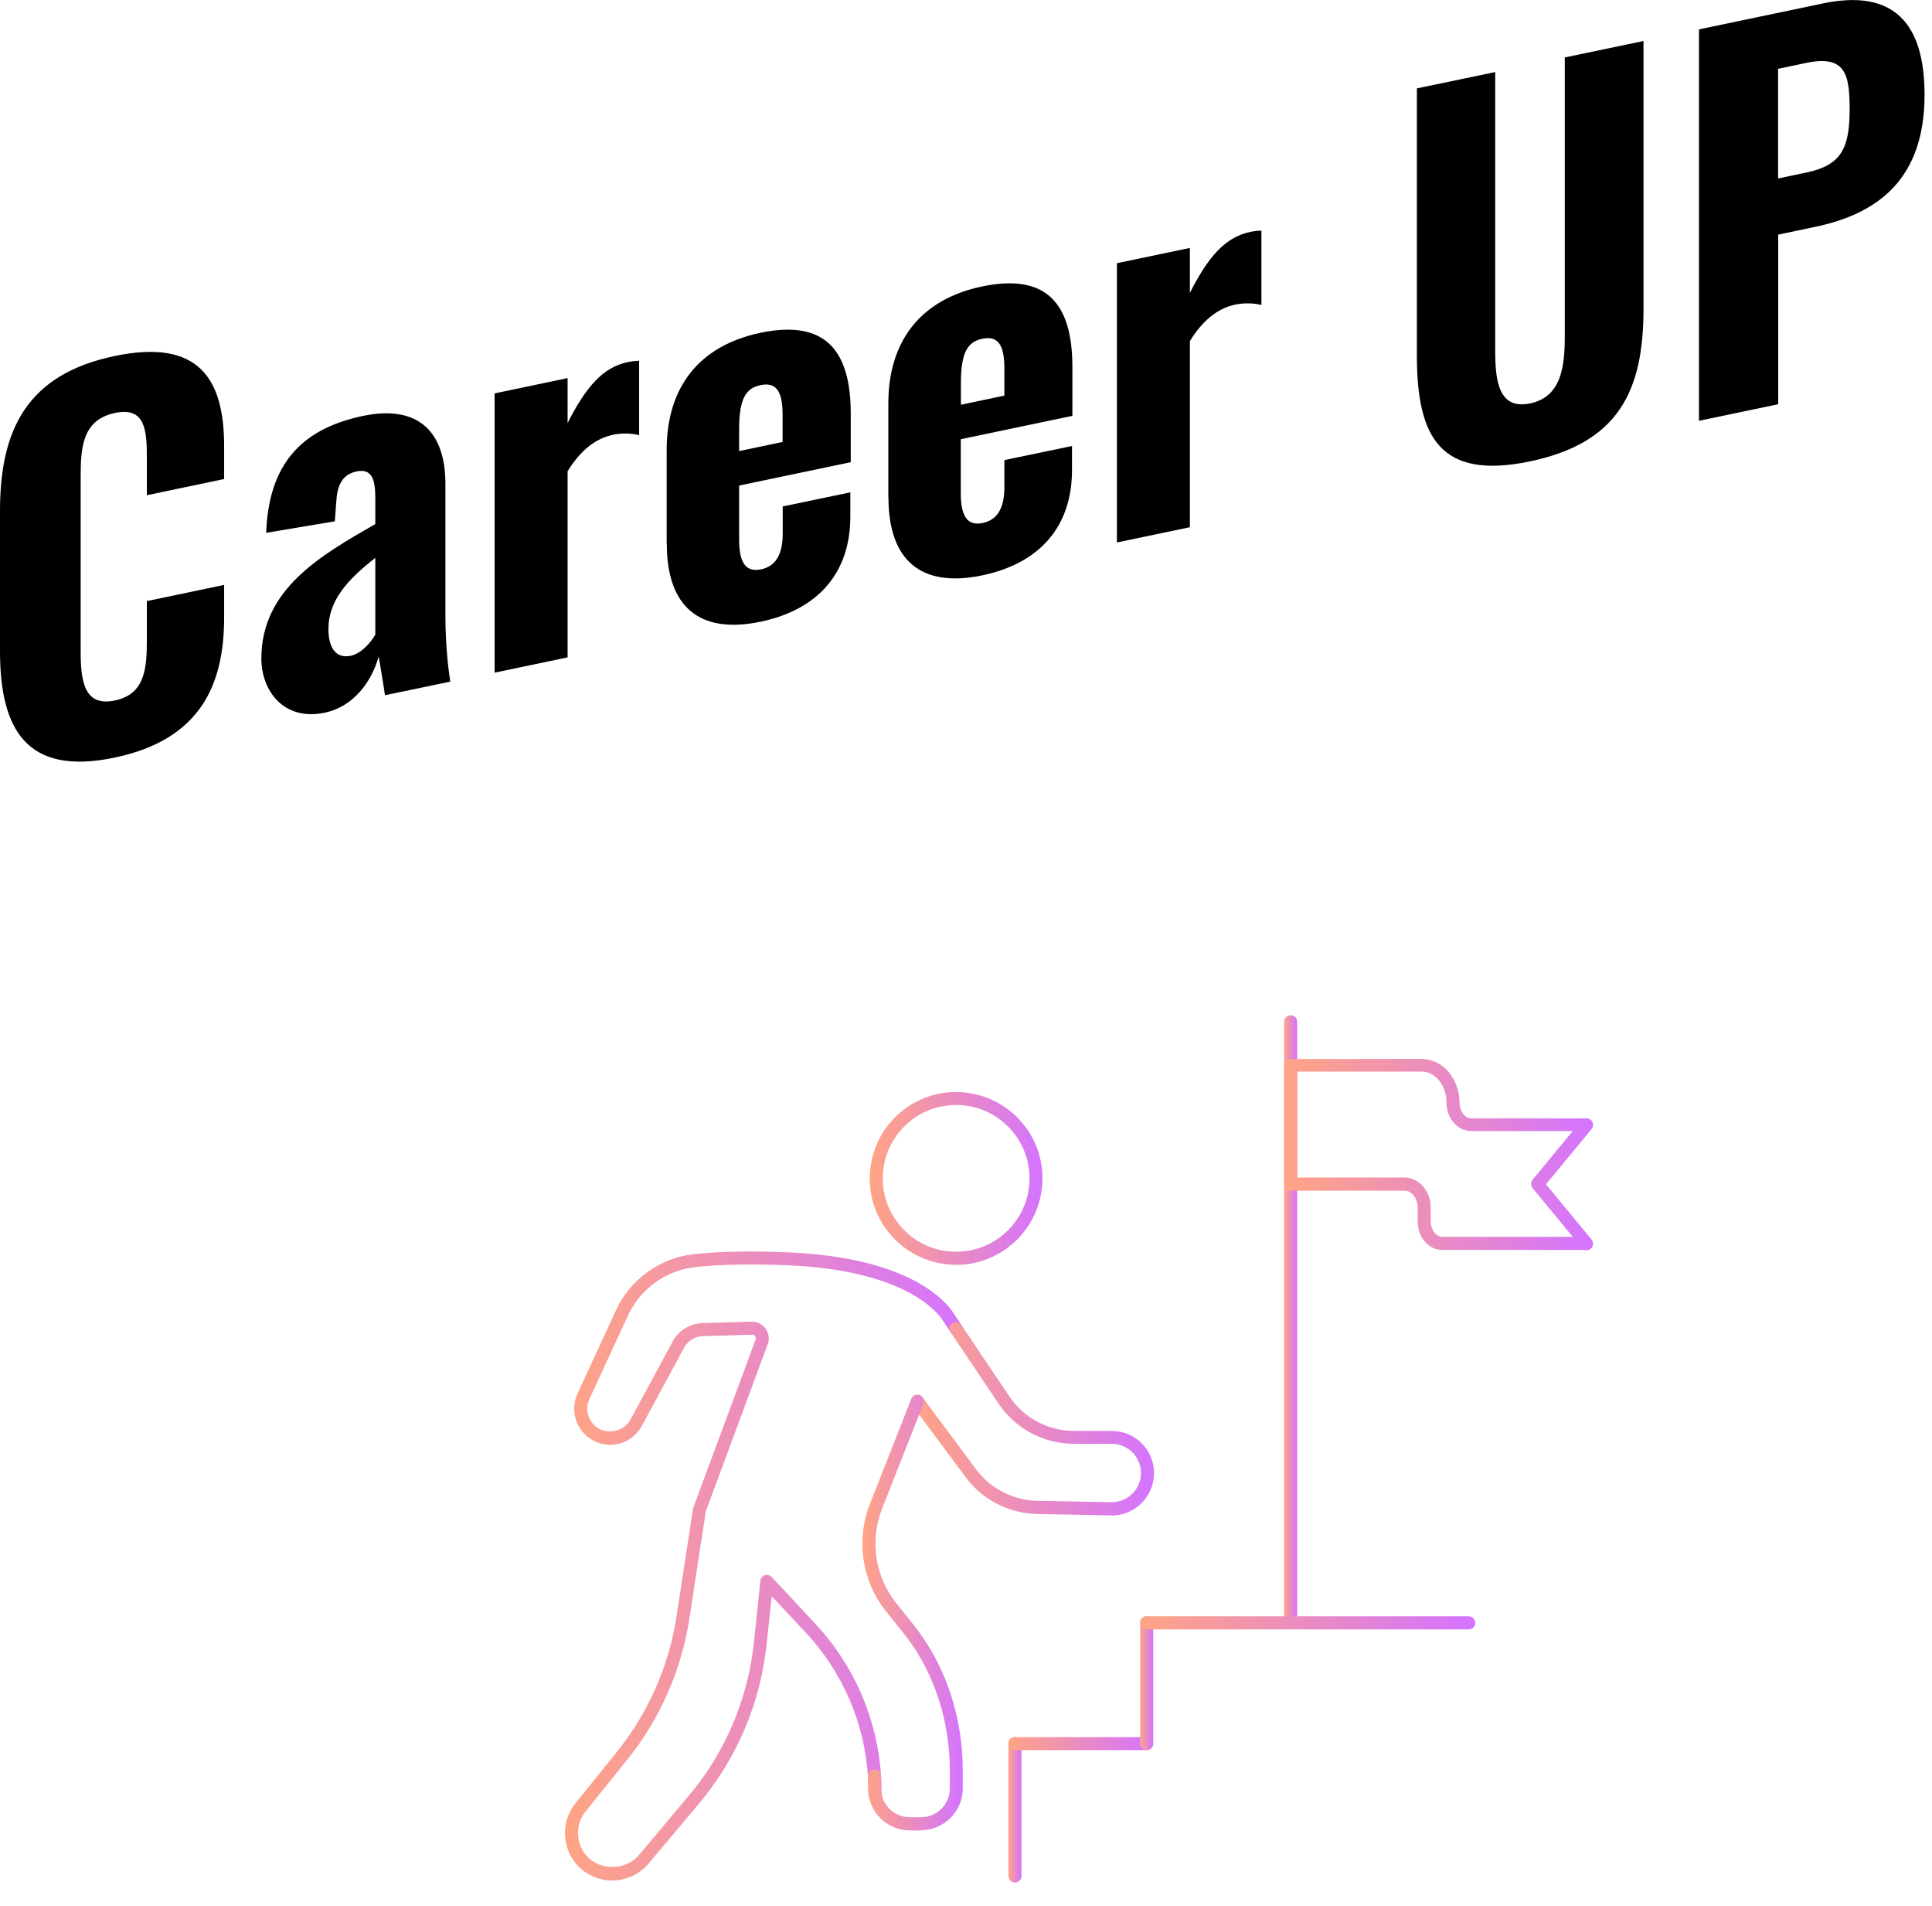
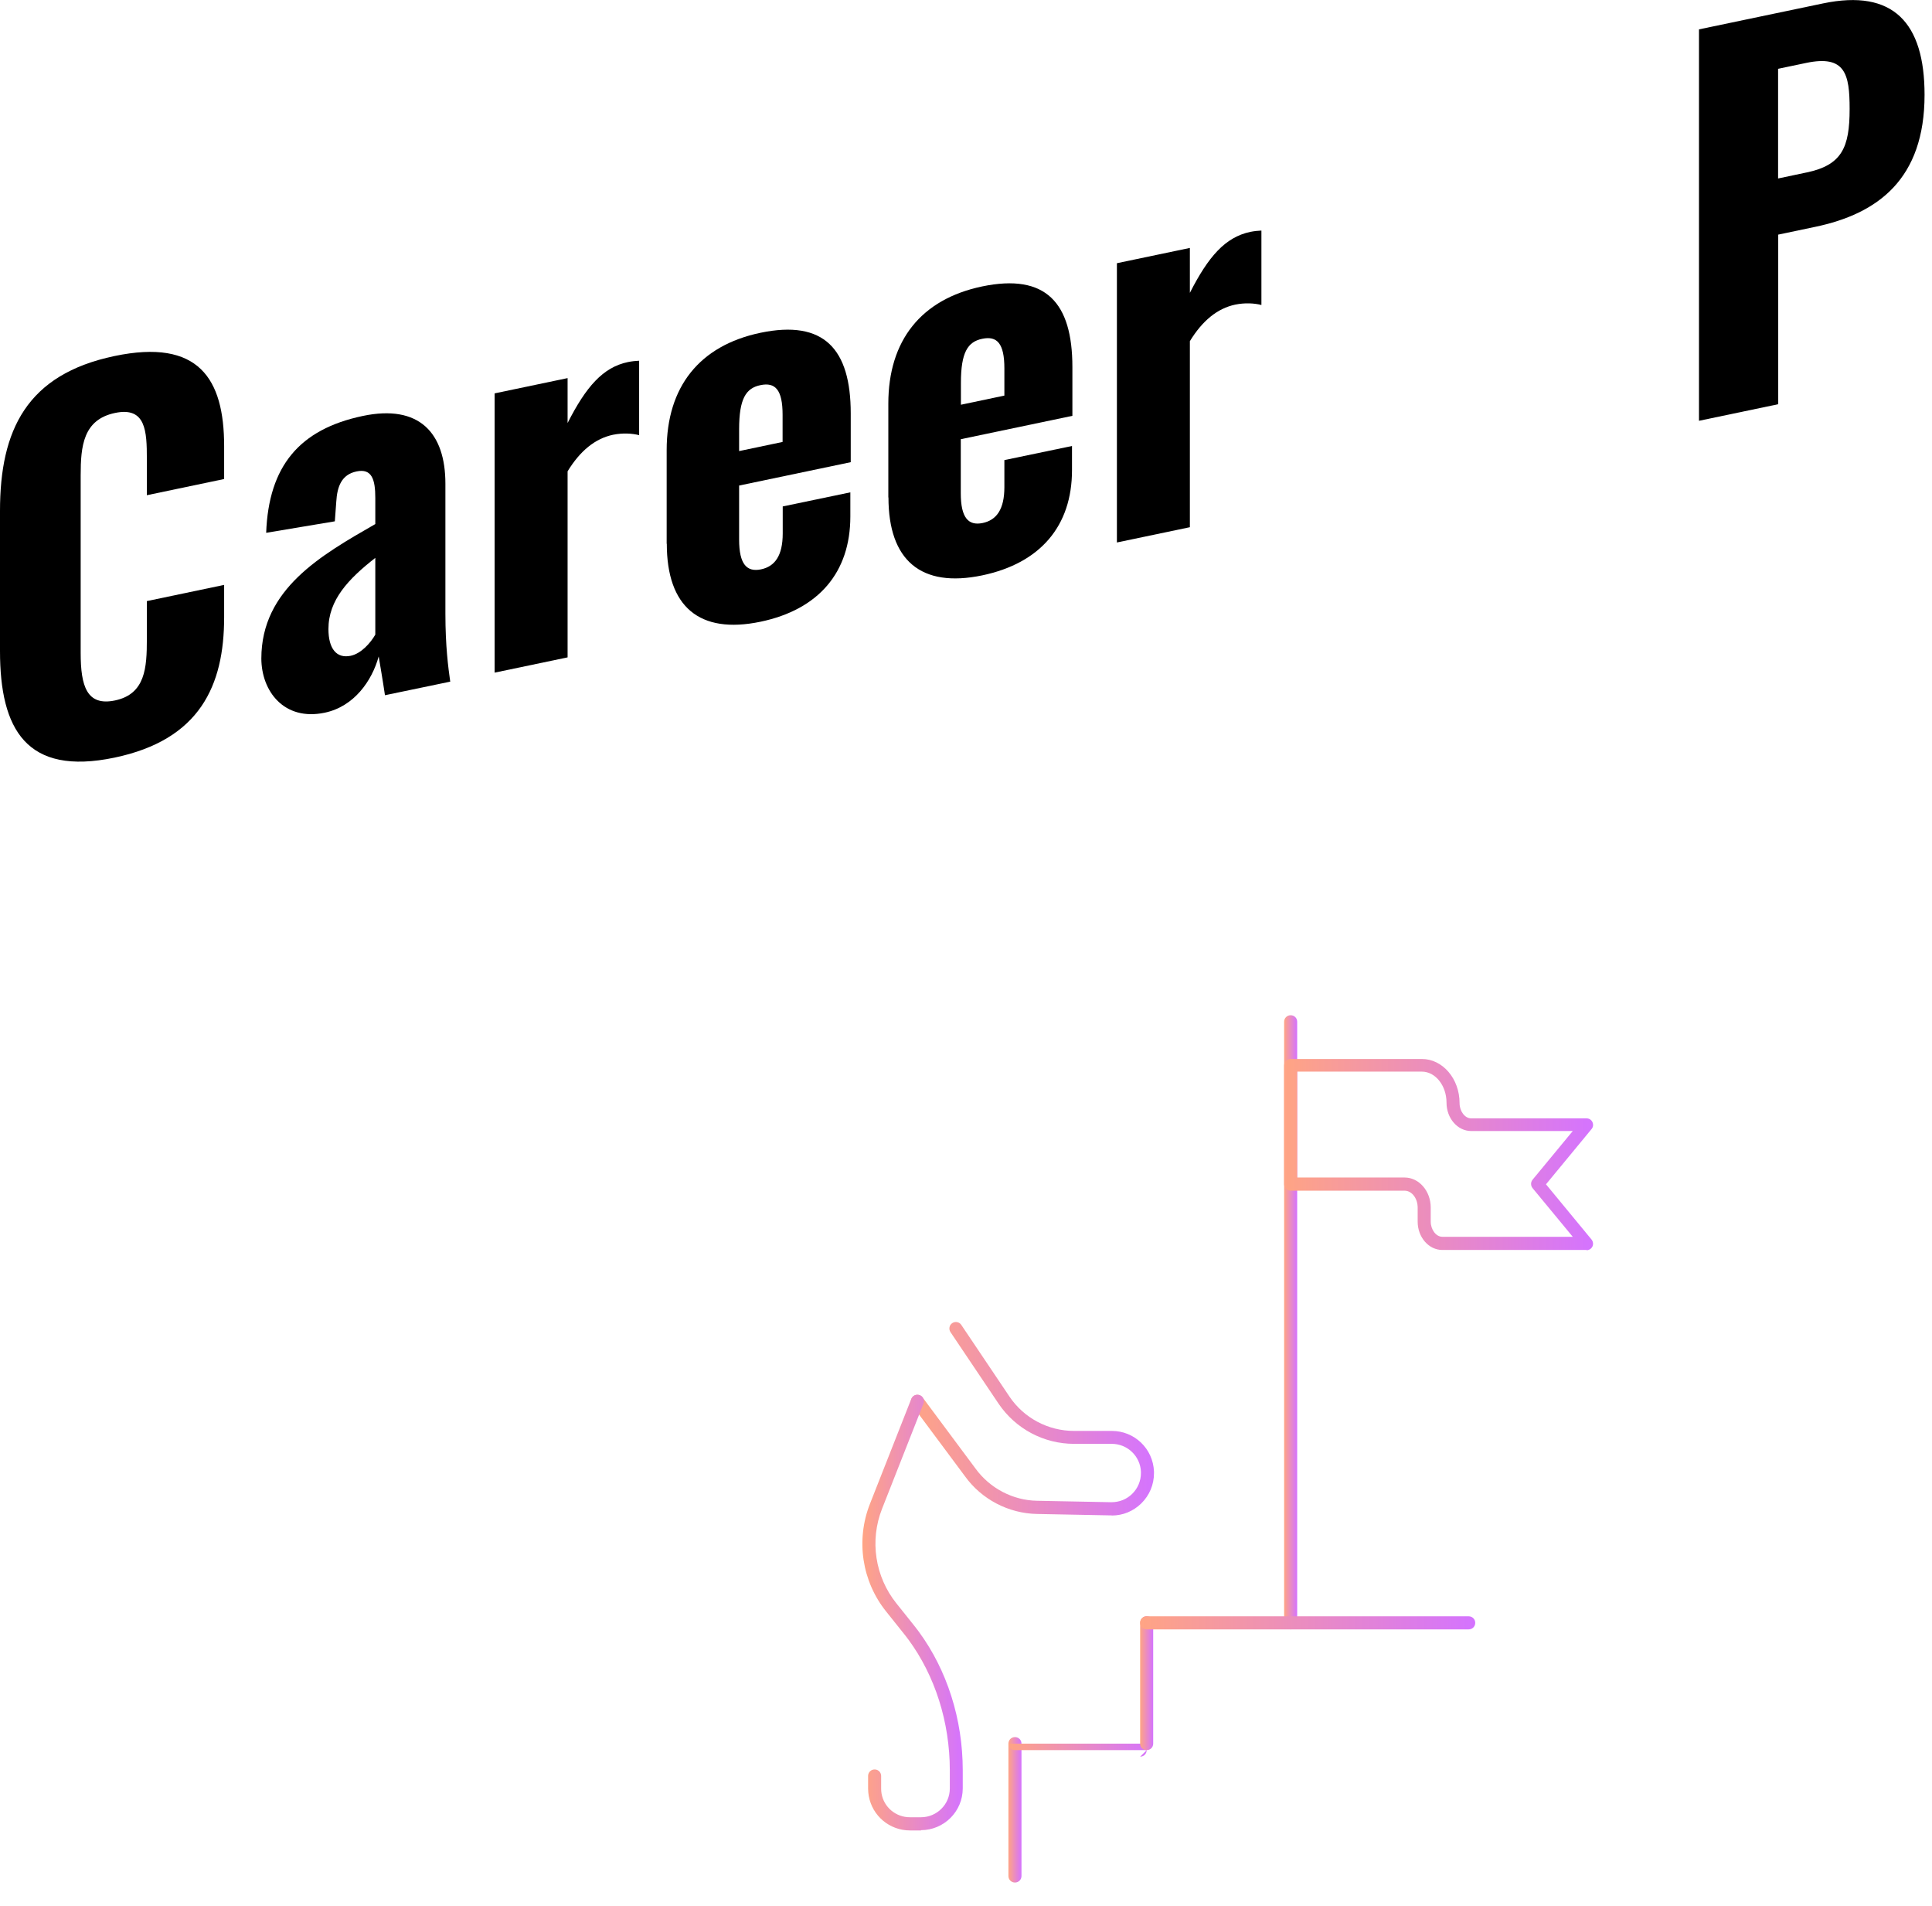
<svg xmlns="http://www.w3.org/2000/svg" xmlns:xlink="http://www.w3.org/1999/xlink" id="_レイヤー_1" data-name="レイヤー_1" viewBox="0 0 148 146">
  <defs>
    <style>
      .cls-1 {
        fill: url(#_名称未設定グラデーション_156-6);
      }

      .cls-2 {
        fill: url(#_名称未設定グラデーション_156-4);
      }

      .cls-3 {
        fill: url(#_名称未設定グラデーション_156-7);
      }

      .cls-4 {
        fill: url(#_名称未設定グラデーション_156-2);
      }

      .cls-5 {
        fill: url(#_名称未設定グラデーション_156-10);
      }

      .cls-6 {
        fill: url(#_名称未設定グラデーション_156-8);
      }

      .cls-7 {
        fill: url(#_名称未設定グラデーション_156-3);
      }

      .cls-8 {
        fill: url(#_名称未設定グラデーション_156-5);
      }

      .cls-9 {
        fill: url(#_名称未設定グラデーション_156);
      }

      .cls-10 {
        fill: url(#_名称未設定グラデーション_156-9);
      }
    </style>
    <linearGradient id="_名称未設定グラデーション_156" data-name="名称未設定グラデーション 156" x1="66.62" y1="90.26" x2="79.85" y2="90.26" gradientUnits="userSpaceOnUse">
      <stop offset="0" stop-color="#ffa484" />
      <stop offset="1" stop-color="#d473ff" />
    </linearGradient>
    <linearGradient id="_名称未設定グラデーション_156-2" data-name="名称未設定グラデーション 156" x1="43.28" y1="119.96" x2="73.74" y2="119.96" xlink:href="#_名称未設定グラデーション_156" />
    <linearGradient id="_名称未設定グラデーション_156-3" data-name="名称未設定グラデーション 156" x1="69.79" y1="108.66" x2="88.42" y2="108.66" xlink:href="#_名称未設定グラデーション_156" />
    <linearGradient id="_名称未設定グラデーション_156-4" data-name="名称未設定グラデーション 156" x1="98.37" y1="101.27" x2="99.37" y2="101.27" xlink:href="#_名称未設定グラデーション_156" />
    <linearGradient id="_名称未設定グラデーション_156-5" data-name="名称未設定グラデーション 156" x1="98.37" y1="88.42" x2="122.04" y2="88.42" xlink:href="#_名称未設定グラデーション_156" />
    <linearGradient id="_名称未設定グラデーション_156-6" data-name="名称未設定グラデーション 156" x1="77.25" y1="138.62" x2="78.25" y2="138.62" xlink:href="#_名称未設定グラデーション_156" />
    <linearGradient id="_名称未設定グラデーション_156-7" data-name="名称未設定グラデーション 156" x1="77.25" y1="133.55" x2="88.34" y2="133.55" xlink:href="#_名称未設定グラデーション_156" />
    <linearGradient id="_名称未設定グラデーション_156-8" data-name="名称未設定グラデーション 156" x1="87.34" y1="128.92" x2="88.34" y2="128.92" xlink:href="#_名称未設定グラデーション_156" />
    <linearGradient id="_名称未設定グラデーション_156-9" data-name="名称未設定グラデーション 156" x1="87.34" y1="124.3" x2="113.01" y2="124.3" xlink:href="#_名称未設定グラデーション_156" />
    <linearGradient id="_名称未設定グラデーション_156-10" data-name="名称未設定グラデーション 156" x1="66.07" y1="123.53" x2="73.77" y2="123.53" xlink:href="#_名称未設定グラデーション_156" />
  </defs>
  <g>
-     <path class="cls-9" d="M73.24,96.87c-.08,0-.17,0-.25,0-1.77-.07-3.4-.82-4.6-2.11-1.2-1.29-1.83-2.98-1.76-4.75.07-1.77.82-3.4,2.11-4.6,1.29-1.2,2.99-1.84,4.75-1.76,1.77.07,3.4.82,4.6,2.11s1.83,2.98,1.76,4.75-.82,3.4-2.11,4.6c-1.23,1.14-2.82,1.77-4.49,1.77ZM73.23,84.64c-1.42,0-2.77.53-3.81,1.5-1.1,1.02-1.74,2.41-1.79,3.91-.06,1.5.48,2.93,1.5,4.03s2.41,1.74,3.91,1.79c1.5.05,2.93-.48,4.03-1.5,1.1-1.02,1.74-2.41,1.79-3.91.06-1.5-.48-2.93-1.5-4.03s-2.41-1.74-3.91-1.79c-.07,0-.14,0-.21,0Z" />
-     <path class="cls-4" d="M46.91,144.04c-1,0-1.98-.42-2.67-1.16-1.22-1.32-1.29-3.37-.16-4.76l3.16-3.92c2.41-2.99,4-6.58,4.58-10.38l1.27-8.27s.01-.07.03-.1l4.76-12.84c.05-.12,0-.22-.04-.26-.03-.04-.11-.16-.24-.12l-3.75.11c-.6.02-1.16.35-1.44.88l-3.24,5.99c-.48.89-1.41,1.45-2.43,1.45-.6,0-1.17-.19-1.65-.55-1.04-.78-1.4-2.19-.85-3.37l2.96-6.41c1.1-2.36,3.38-3.99,5.95-4.27,1.97-.21,4.37-.26,7.16-.14,9.25.37,12.08,3.66,12.73,4.65.05.08.28.41.6.9.15.23.09.54-.14.69-.23.15-.54.09-.69-.14-.32-.48-.54-.81-.6-.9-.42-.65-2.94-3.85-11.94-4.21-2.73-.11-5.09-.07-7.01.14-2.23.24-4.21,1.66-5.15,3.7l-2.96,6.41c-.35.75-.12,1.65.54,2.15.83.61,2.11.33,2.6-.57l3.24-5.99c.45-.84,1.33-1.38,2.29-1.41l3.75-.11c.43-.01.83.19,1.08.54.25.35.31.79.16,1.19l-4.74,12.79-1.26,8.22c-.61,3.97-2.27,7.73-4.79,10.85l-3.16,3.92c-.82,1.01-.77,2.5.12,3.45,1.05,1.12,2.97,1.07,3.96-.1l3.8-4.52c2.82-3.34,4.55-7.41,5.01-11.76l.5-4.74c.02-.19.15-.36.34-.42.19-.06.39-.01.52.13l3.35,3.59c2.97,3.18,4.76,7.31,5.03,11.63.03.4.04.81.04,1.22v.25c0,.28-.22.5-.5.5s-.5-.22-.5-.5v-.25c0-.38-.01-.76-.04-1.15-.26-4.1-1.95-8.01-4.76-11.02l-2.61-2.79-.39,3.65c-.48,4.55-2.29,8.81-5.24,12.3l-3.8,4.52c-.69.83-1.71,1.3-2.79,1.3Z" />
    <path class="cls-7" d="M85.18,116.07s-.04,0-.06,0l-5.68-.11c-2.18-.04-4.25-1.12-5.52-2.89l-4.04-5.43c-.16-.22-.12-.53.1-.7.22-.17.53-.12.7.1l4.04,5.43c1.1,1.52,2.87,2.45,4.73,2.48l5.68.11c.62,0,1.17-.22,1.6-.64.43-.42.67-.99.67-1.59v-.11c-.05-1.18-1.03-2.13-2.23-2.13h-2.89c-2.32,0-4.48-1.15-5.78-3.07l-3.69-5.49c-.15-.23-.09-.54.14-.69.23-.15.54-.09.69.14l3.69,5.49c1.11,1.65,2.97,2.63,4.95,2.63h2.89c1.74,0,3.16,1.36,3.23,3.11v.13c0,.87-.34,1.69-.97,2.31-.61.6-1.41.93-2.26.93Z" />
    <path class="cls-2" d="M98.87,124.8c-.28,0-.5-.22-.5-.5v-46.04c0-.28.22-.5.5-.5s.5.22.5.5v46.04c0,.28-.22.5-.5.5Z" />
    <path class="cls-8" d="M121.54,95.74h-11.05c-1.04,0-1.89-.97-1.89-2.17v-1.07c0-.72-.45-1.3-1-1.3h-8.73c-.28,0-.5-.22-.5-.5v-9.09c0-.28.22-.5.5-.5h10.05c1.59,0,2.89,1.51,2.89,3.38,0,.63.41,1.17.89,1.17h8.84c.19,0,.37.11.45.29.08.18.06.38-.07.53l-3.49,4.23,3.49,4.23c.12.15.15.36.07.53-.08.17-.26.29-.45.29ZM99.37,90.19h8.23c1.1,0,2,1.03,2,2.3v1.07c0,.63.41,1.17.89,1.17h9.99l-3.08-3.73c-.15-.19-.15-.45,0-.64l3.08-3.73h-7.78c-1.04,0-1.89-.97-1.89-2.17,0-1.31-.85-2.38-1.89-2.38h-9.55v8.09Z" />
    <path class="cls-1" d="M77.75,144.19c-.28,0-.5-.22-.5-.5v-10.14c0-.28.22-.5.5-.5s.5.22.5.5v10.14c0,.28-.22.5-.5.5Z" />
-     <path class="cls-3" d="M87.84,134.05h-10.09c-.28,0-.5-.22-.5-.5s.22-.5.5-.5h10.09c.28,0,.5.22.5.5s-.22.5-.5.5Z" />
+     <path class="cls-3" d="M87.84,134.05h-10.09c-.28,0-.5-.22-.5-.5h10.09c.28,0,.5.22.5.5s-.22.5-.5.5Z" />
    <path class="cls-6" d="M87.84,134.05c-.28,0-.5-.22-.5-.5v-9.26c0-.28.22-.5.5-.5s.5.22.5.5v9.26c0,.28-.22.5-.5.5Z" />
    <path class="cls-10" d="M112.51,124.8h-24.67c-.28,0-.5-.22-.5-.5s.22-.5.5-.5h24.67c.28,0,.5.22.5.5s-.22.5-.5.5Z" />
    <path class="cls-5" d="M70.56,140.2h-.85c-1.56,0-2.89-1.11-3.16-2.65-.03-.17-.05-.36-.05-.56v-.96c0-.28.22-.5.5-.5s.5.22.5.5v.96c0,.13.01.26.03.38.18,1.06,1.1,1.82,2.17,1.82h.85c1.22,0,2.21-.99,2.21-2.2v-1.39c0-3.69-1.13-7.25-3.18-10.03-.15-.2-.3-.4-.46-.59l-1.23-1.54c-1.87-2.32-2.34-5.48-1.25-8.25l3.17-8.05c.1-.26.39-.38.65-.28.26.1.38.39.28.65l-3.17,8.05c-.96,2.43-.54,5.21,1.1,7.25l1.23,1.54c.16.21.33.41.48.62,2.17,2.95,3.37,6.72,3.37,10.62v1.39c0,1.77-1.44,3.2-3.21,3.2Z" />
  </g>
  <g>
    <path d="M0,49.86v-10.73c0-6.18,2.04-10.45,8.77-11.86,6.44-1.35,8.4,1.72,8.4,6.9v2.52l-5.92,1.24v-2.78c0-2.11-.07-4.02-2.44-3.52-2.44.51-2.63,2.55-2.63,4.77v13.62c0,2.55.48,4.08,2.63,3.63,2.33-.49,2.44-2.51,2.44-4.69v-2.92l5.92-1.24v2.48c0,5.22-1.85,9.38-8.4,10.75-6.74,1.41-8.77-2.16-8.77-8.16Z" />
    <path d="M20.02,50.44c0-5.33,4.59-7.92,8.73-10.3v-2c0-1.41-.26-2.28-1.44-2.03-1.15.24-1.48,1.16-1.55,2.32l-.11,1.5-5.26.88c.19-5.11,2.55-7.93,7.4-8.95,4.33-.91,6.33,1.3,6.33,5.19v9.95c0,2.52.22,4.14.37,5.21l-5,1.04c-.15-1.04-.41-2.54-.48-2.97-.52,1.88-1.89,3.84-4.14,4.31-3.11.65-4.85-1.65-4.85-4.17ZM28.75,48.61v-5.88c-2.07,1.62-3.59,3.23-3.59,5.45,0,1.52.63,2.27,1.7,2.05.81-.17,1.52-.98,1.89-1.62Z" />
    <path d="M37.89,30.13l5.59-1.17v3.44c1.41-2.77,2.7-4.27,4.63-4.67.3-.06.59-.09.85-.1v5.7c-.56-.14-1.26-.18-2-.03-1.37.29-2.52,1.23-3.48,2.8v14.25l-5.59,1.17v-21.39Z" />
    <path d="M51.07,41.65v-7.18c0-4.85,2.52-8,7.18-8.98,4.88-1.02,6.92,1.25,6.92,6.17v3.74l-8.55,1.79v4.14c0,1.89.59,2.5,1.67,2.28,1.07-.22,1.67-1.05,1.67-2.75v-2.07l5.18-1.08v1.85c0,4.29-2.44,7.13-6.88,8.06-4.7.98-7.18-1.16-7.18-5.97ZM59.95,33.84v-2.07c0-1.92-.56-2.51-1.7-2.27-1.11.23-1.63,1.04-1.63,3.38v1.67l3.33-.7Z" />
    <path d="M68.05,38.1v-7.18c0-4.85,2.52-8,7.18-8.98,4.89-1.02,6.92,1.25,6.92,6.17v3.74l-8.55,1.79v4.14c0,1.89.59,2.5,1.67,2.28,1.07-.22,1.67-1.05,1.67-2.75v-2.07l5.18-1.08v1.85c0,4.29-2.44,7.13-6.88,8.06-4.7.98-7.18-1.16-7.18-5.97ZM76.94,30.29v-2.07c0-1.92-.56-2.51-1.7-2.27-1.11.23-1.63,1.04-1.63,3.38v1.67l3.33-.7Z" />
    <path d="M85.56,20.16l5.59-1.17v3.44c1.41-2.77,2.7-4.26,4.63-4.67.3-.06.59-.09.85-.1v5.7c-.55-.14-1.26-.18-2-.03-1.37.29-2.52,1.23-3.48,2.8v14.25l-5.59,1.17v-21.39Z" />
-     <path d="M108.54,27.27V6.77l6-1.25v21.35c0,2.29.26,4.53,2.67,4.03,2.41-.5,2.66-2.85,2.66-5.15V4.4l6.03-1.26v20.5c0,6.29-1.89,10.27-8.7,11.7-6.81,1.42-8.66-1.78-8.66-8.07Z" />
    <path d="M130.15,2.25l9.51-1.99c5.37-1.12,7.77,1.48,7.77,7,0,6.44-3.55,9.11-8.4,10.12l-2.81.59v12.99l-6.07,1.27V2.25ZM138.4,13.21c2.7-.57,3.29-1.91,3.29-4.87,0-2.66-.33-4.15-3.33-3.52l-2.15.45v8.4l2.18-.46Z" />
  </g>
</svg>